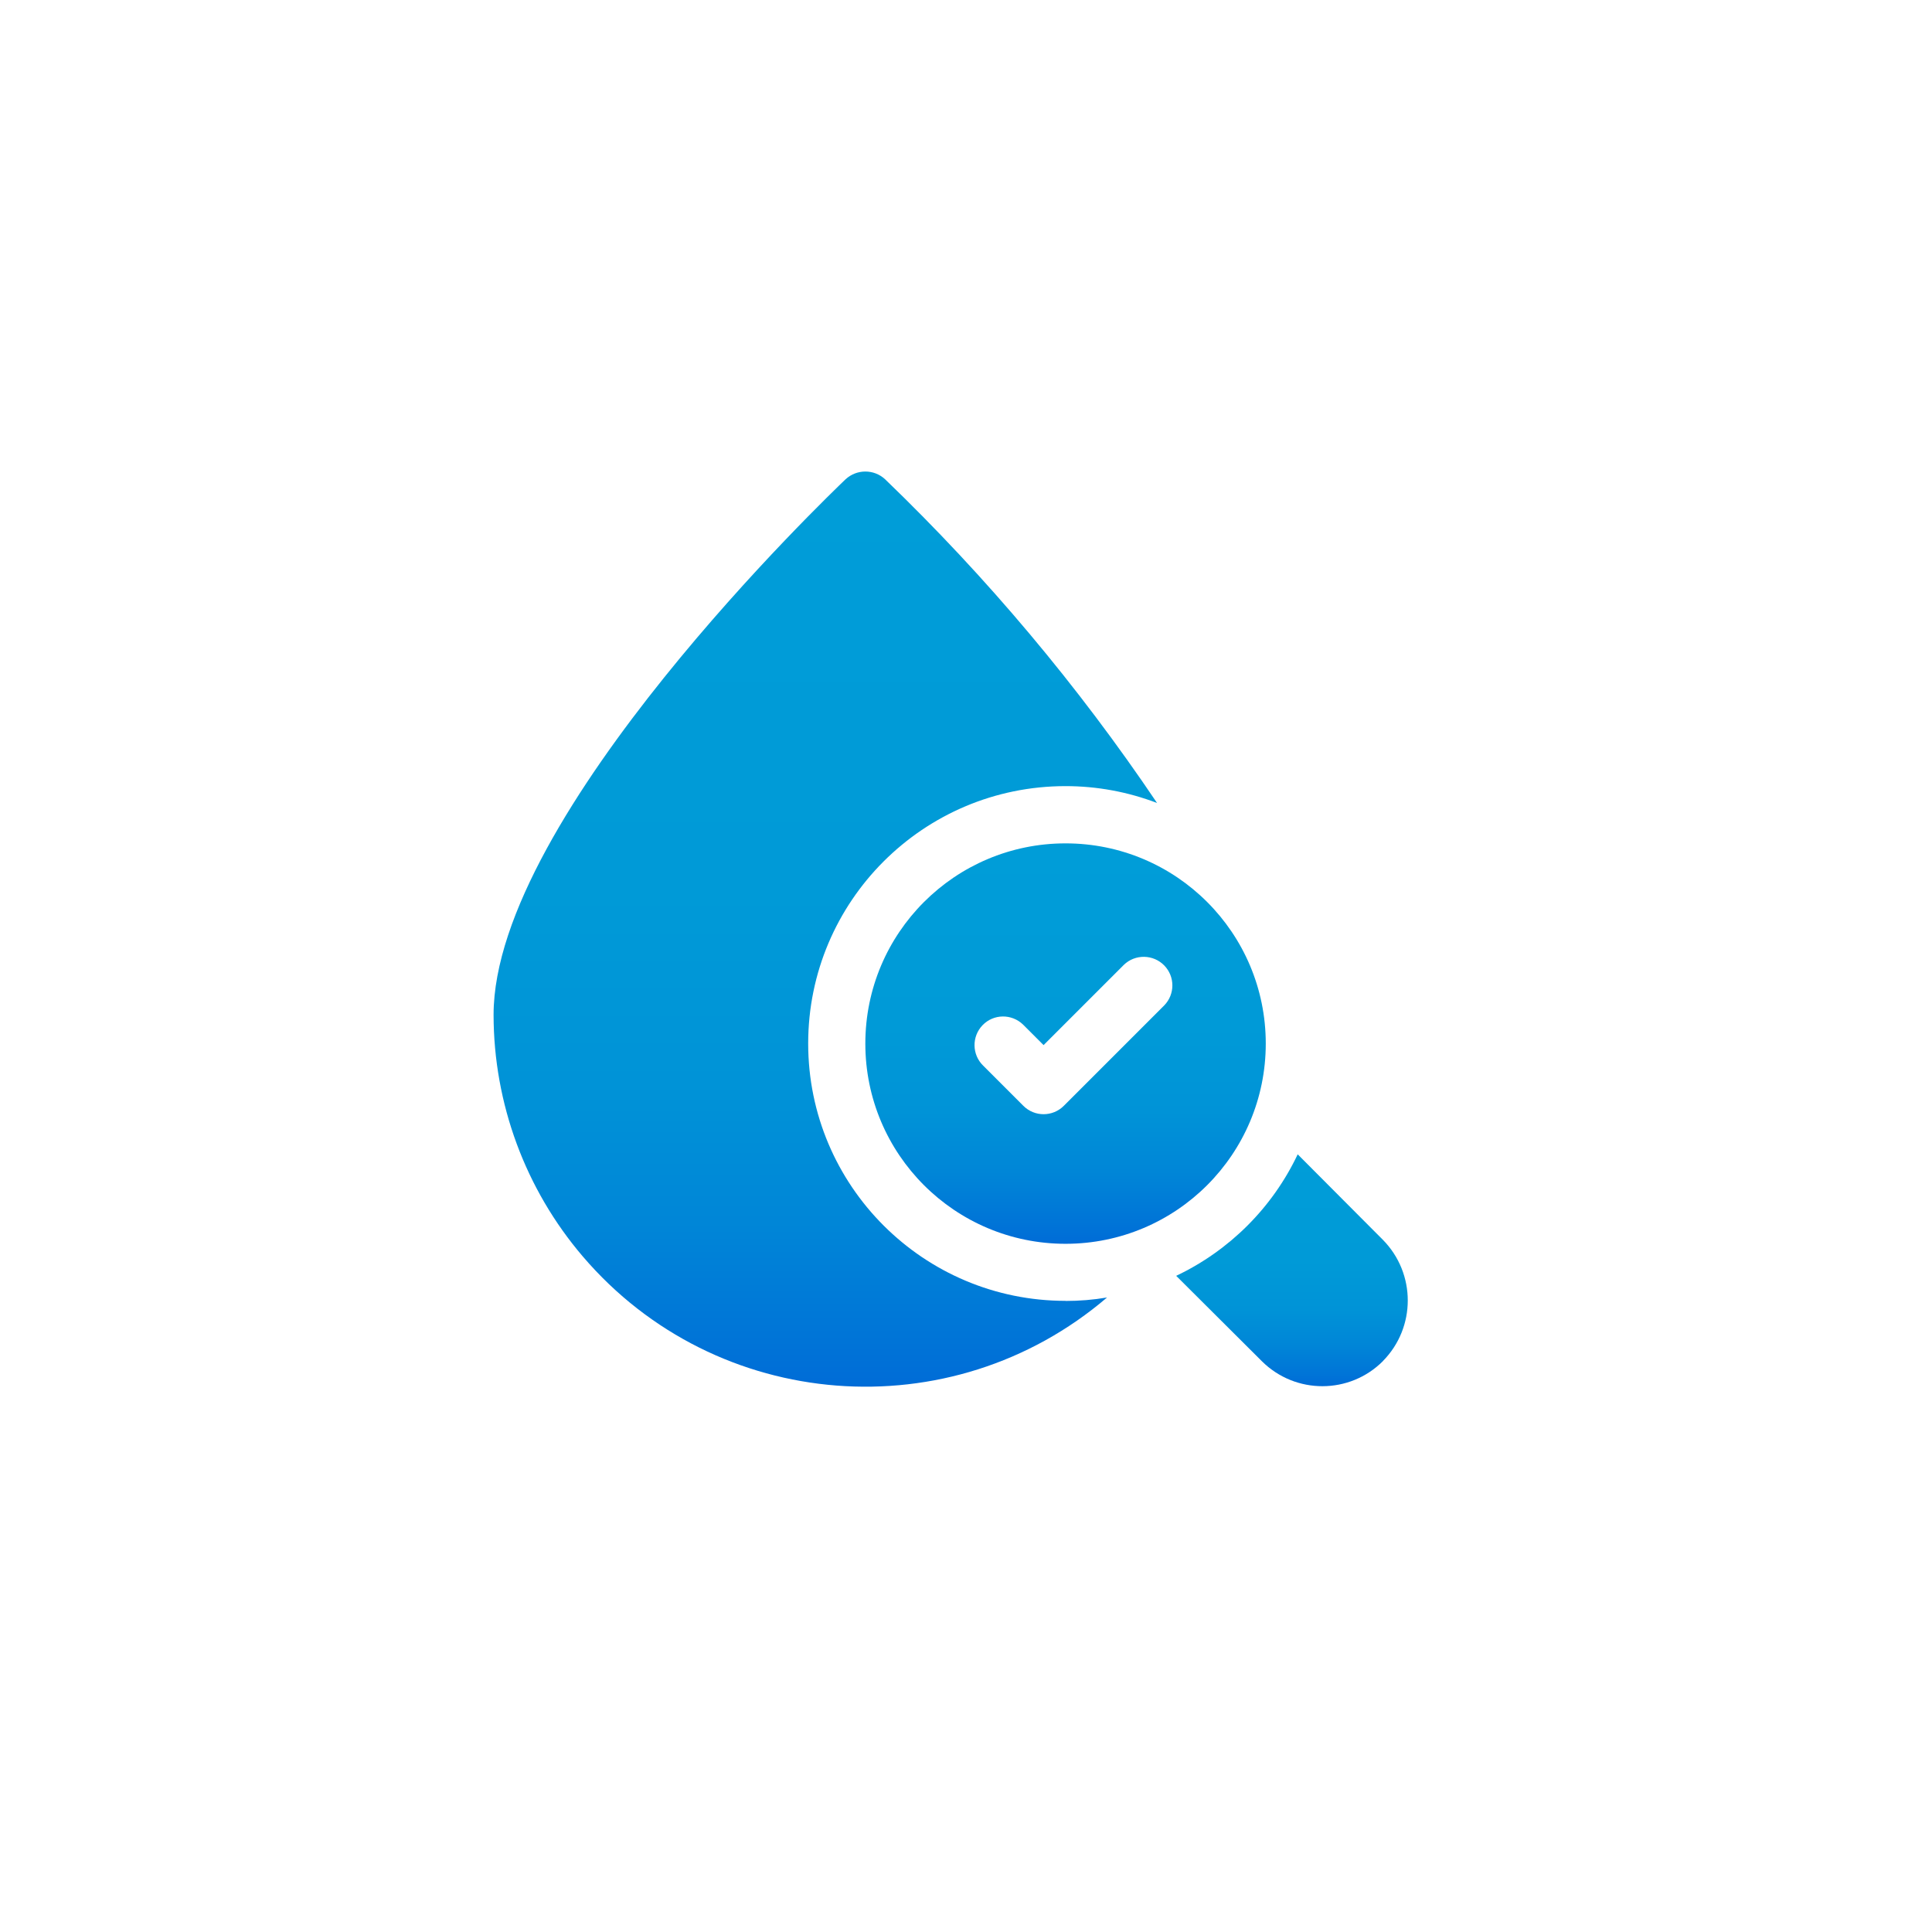
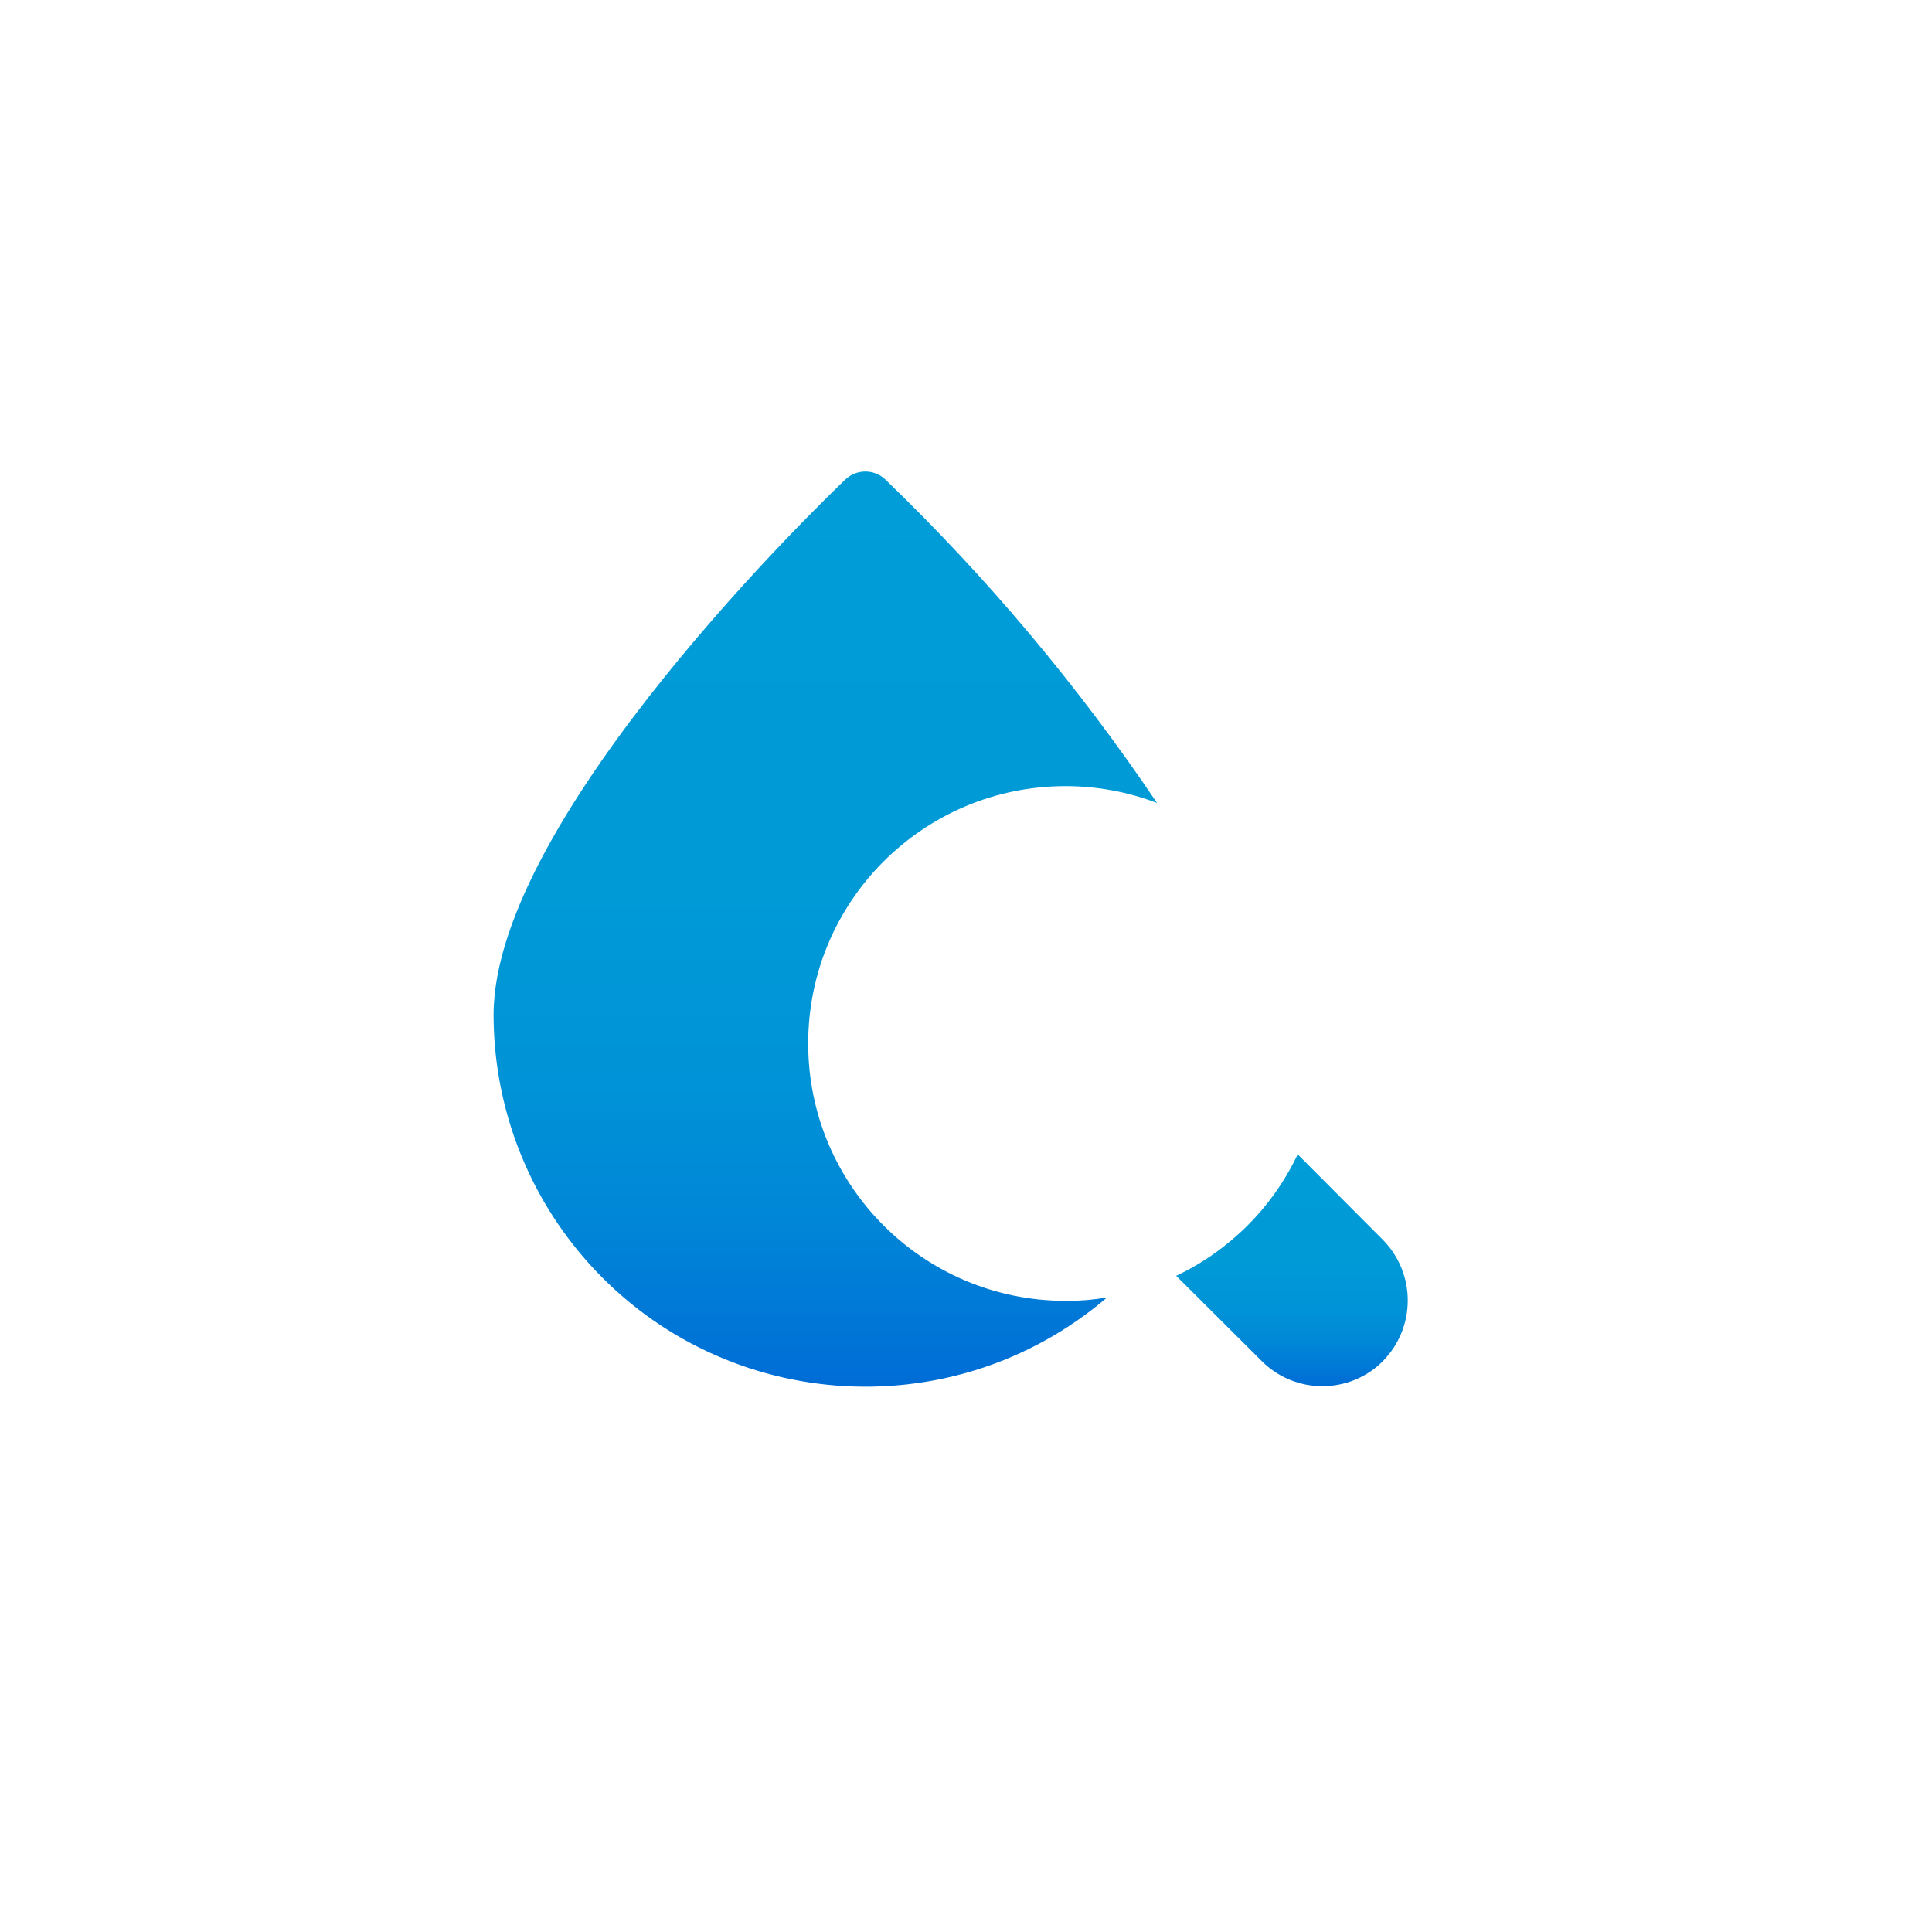
<svg xmlns="http://www.w3.org/2000/svg" xmlns:xlink="http://www.w3.org/1999/xlink" id="Layer_2" data-name="Layer 2" viewBox="0 0 190 190">
  <defs>
    <style>
      .cls-1 {
        fill: url(#linear-gradient);
      }

      .cls-1, .cls-2, .cls-3, .cls-4 {
        stroke-width: 0px;
      }

      .cls-2 {
        fill: #fff;
        filter: url(#drop-shadow-1);
      }

      .cls-3 {
        fill: url(#linear-gradient-2);
      }

      .cls-4 {
        fill: url(#linear-gradient-3);
      }
    </style>
    <filter id="drop-shadow-1" filterUnits="userSpaceOnUse">
      <feOffset dx="4" dy="4" />
      <feGaussianBlur result="blur" stdDeviation="2" />
      <feFlood flood-color="#000" flood-opacity=".5" />
      <feComposite in2="blur" operator="in" />
      <feComposite in="SourceGraphic" />
    </filter>
    <linearGradient id="linear-gradient" x1="127.07" y1="136.32" x2="127.07" y2="113.51" gradientUnits="userSpaceOnUse">
      <stop offset="0" stop-color="#006cd7" />
      <stop offset=".05" stop-color="#0074d7" />
      <stop offset=".18" stop-color="#0086d7" />
      <stop offset=".33" stop-color="#0093d7" />
      <stop offset=".54" stop-color="#009ad7" />
      <stop offset="1" stop-color="#009dd8" />
    </linearGradient>
    <linearGradient id="linear-gradient-2" x1="104.79" y1="122.32" x2="104.79" y2="82.94" xlink:href="#linear-gradient" />
    <linearGradient id="linear-gradient-3" x1="81.17" y1="136.38" x2="81.17" y2="46.38" xlink:href="#linear-gradient" />
  </defs>
  <g id="Layer_1-2" data-name="Layer 1">
    <g>
      <circle class="cls-2" cx="91.15" cy="91.16" r="88.75" />
      <g id="water_drop" data-name="water drop">
        <g>
          <path class="cls-1" d="m136.01,133.85c-3.28,3.29-8.61,3.3-11.91.02,0,0-.01-.01-.02-.02l-8.41-8.38c5.24-2.49,9.47-6.71,11.95-11.95l8.38,8.41c3.26,3.31,3.26,8.62,0,11.92Z" />
-           <path class="cls-3" d="m104.79,82.94c-10.87,0-19.69,8.81-19.69,19.69s8.81,19.69,19.69,19.69,19.69-8.81,19.69-19.69-8.81-19.69-19.69-19.69Zm9.71,15.93l-9.88,9.88c-1.1,1.1-2.88,1.1-3.98,0l-3.95-3.95c-1.11-1.08-1.14-2.86-.06-3.98s2.86-1.14,3.98-.06c.02.02.04.04.06.06l1.96,1.96,7.89-7.89c1.11-1.08,2.9-1.05,3.98.06,1.06,1.09,1.06,2.83,0,3.92h0Z" />
          <path class="cls-4" d="m104.79,127.94c1.37,0,2.73-.11,4.08-.34-15.35,13.12-38.43,11.32-51.55-4.03-5.66-6.62-8.77-15.05-8.78-23.76,0-19.63,33.22-51.33,34.62-52.68,1.1-1.01,2.79-1.01,3.88,0,10.02,9.64,18.98,20.31,26.75,31.84-2.87-1.1-5.92-1.66-9-1.66-13.98,0-25.31,11.33-25.31,25.31s11.33,25.31,25.31,25.31Z" />
        </g>
      </g>
    </g>
  </g>
</svg>